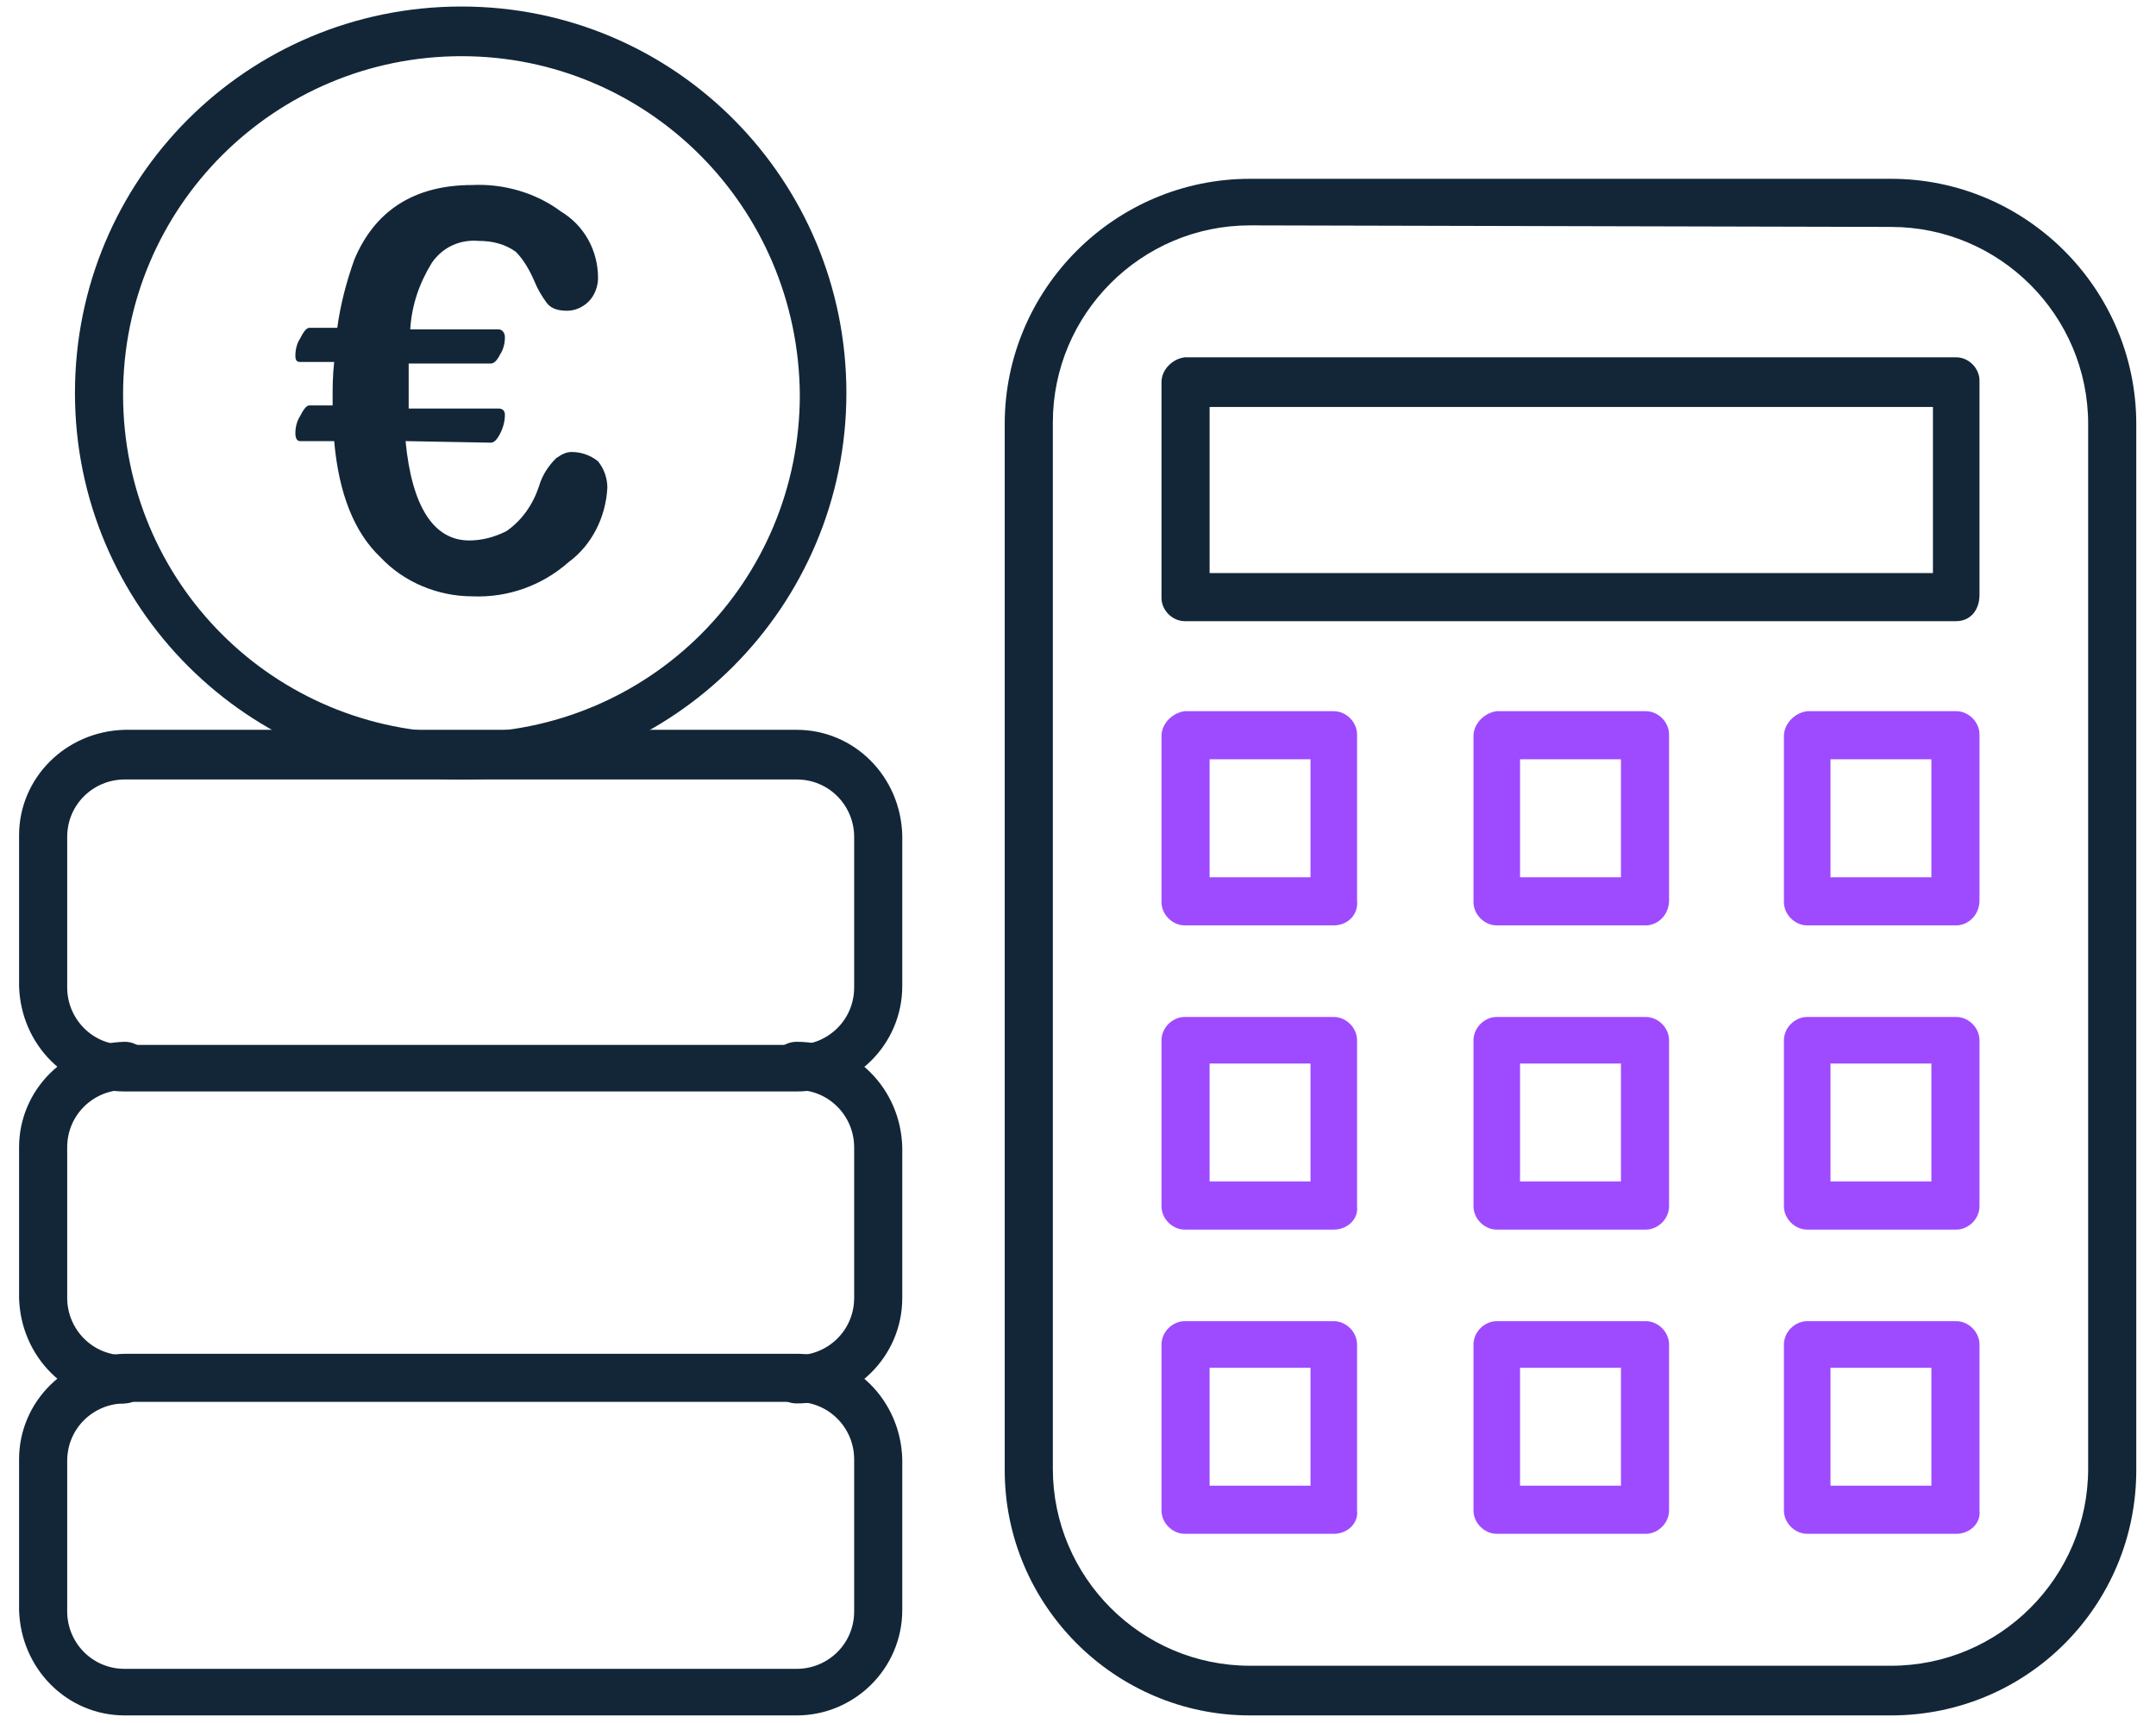
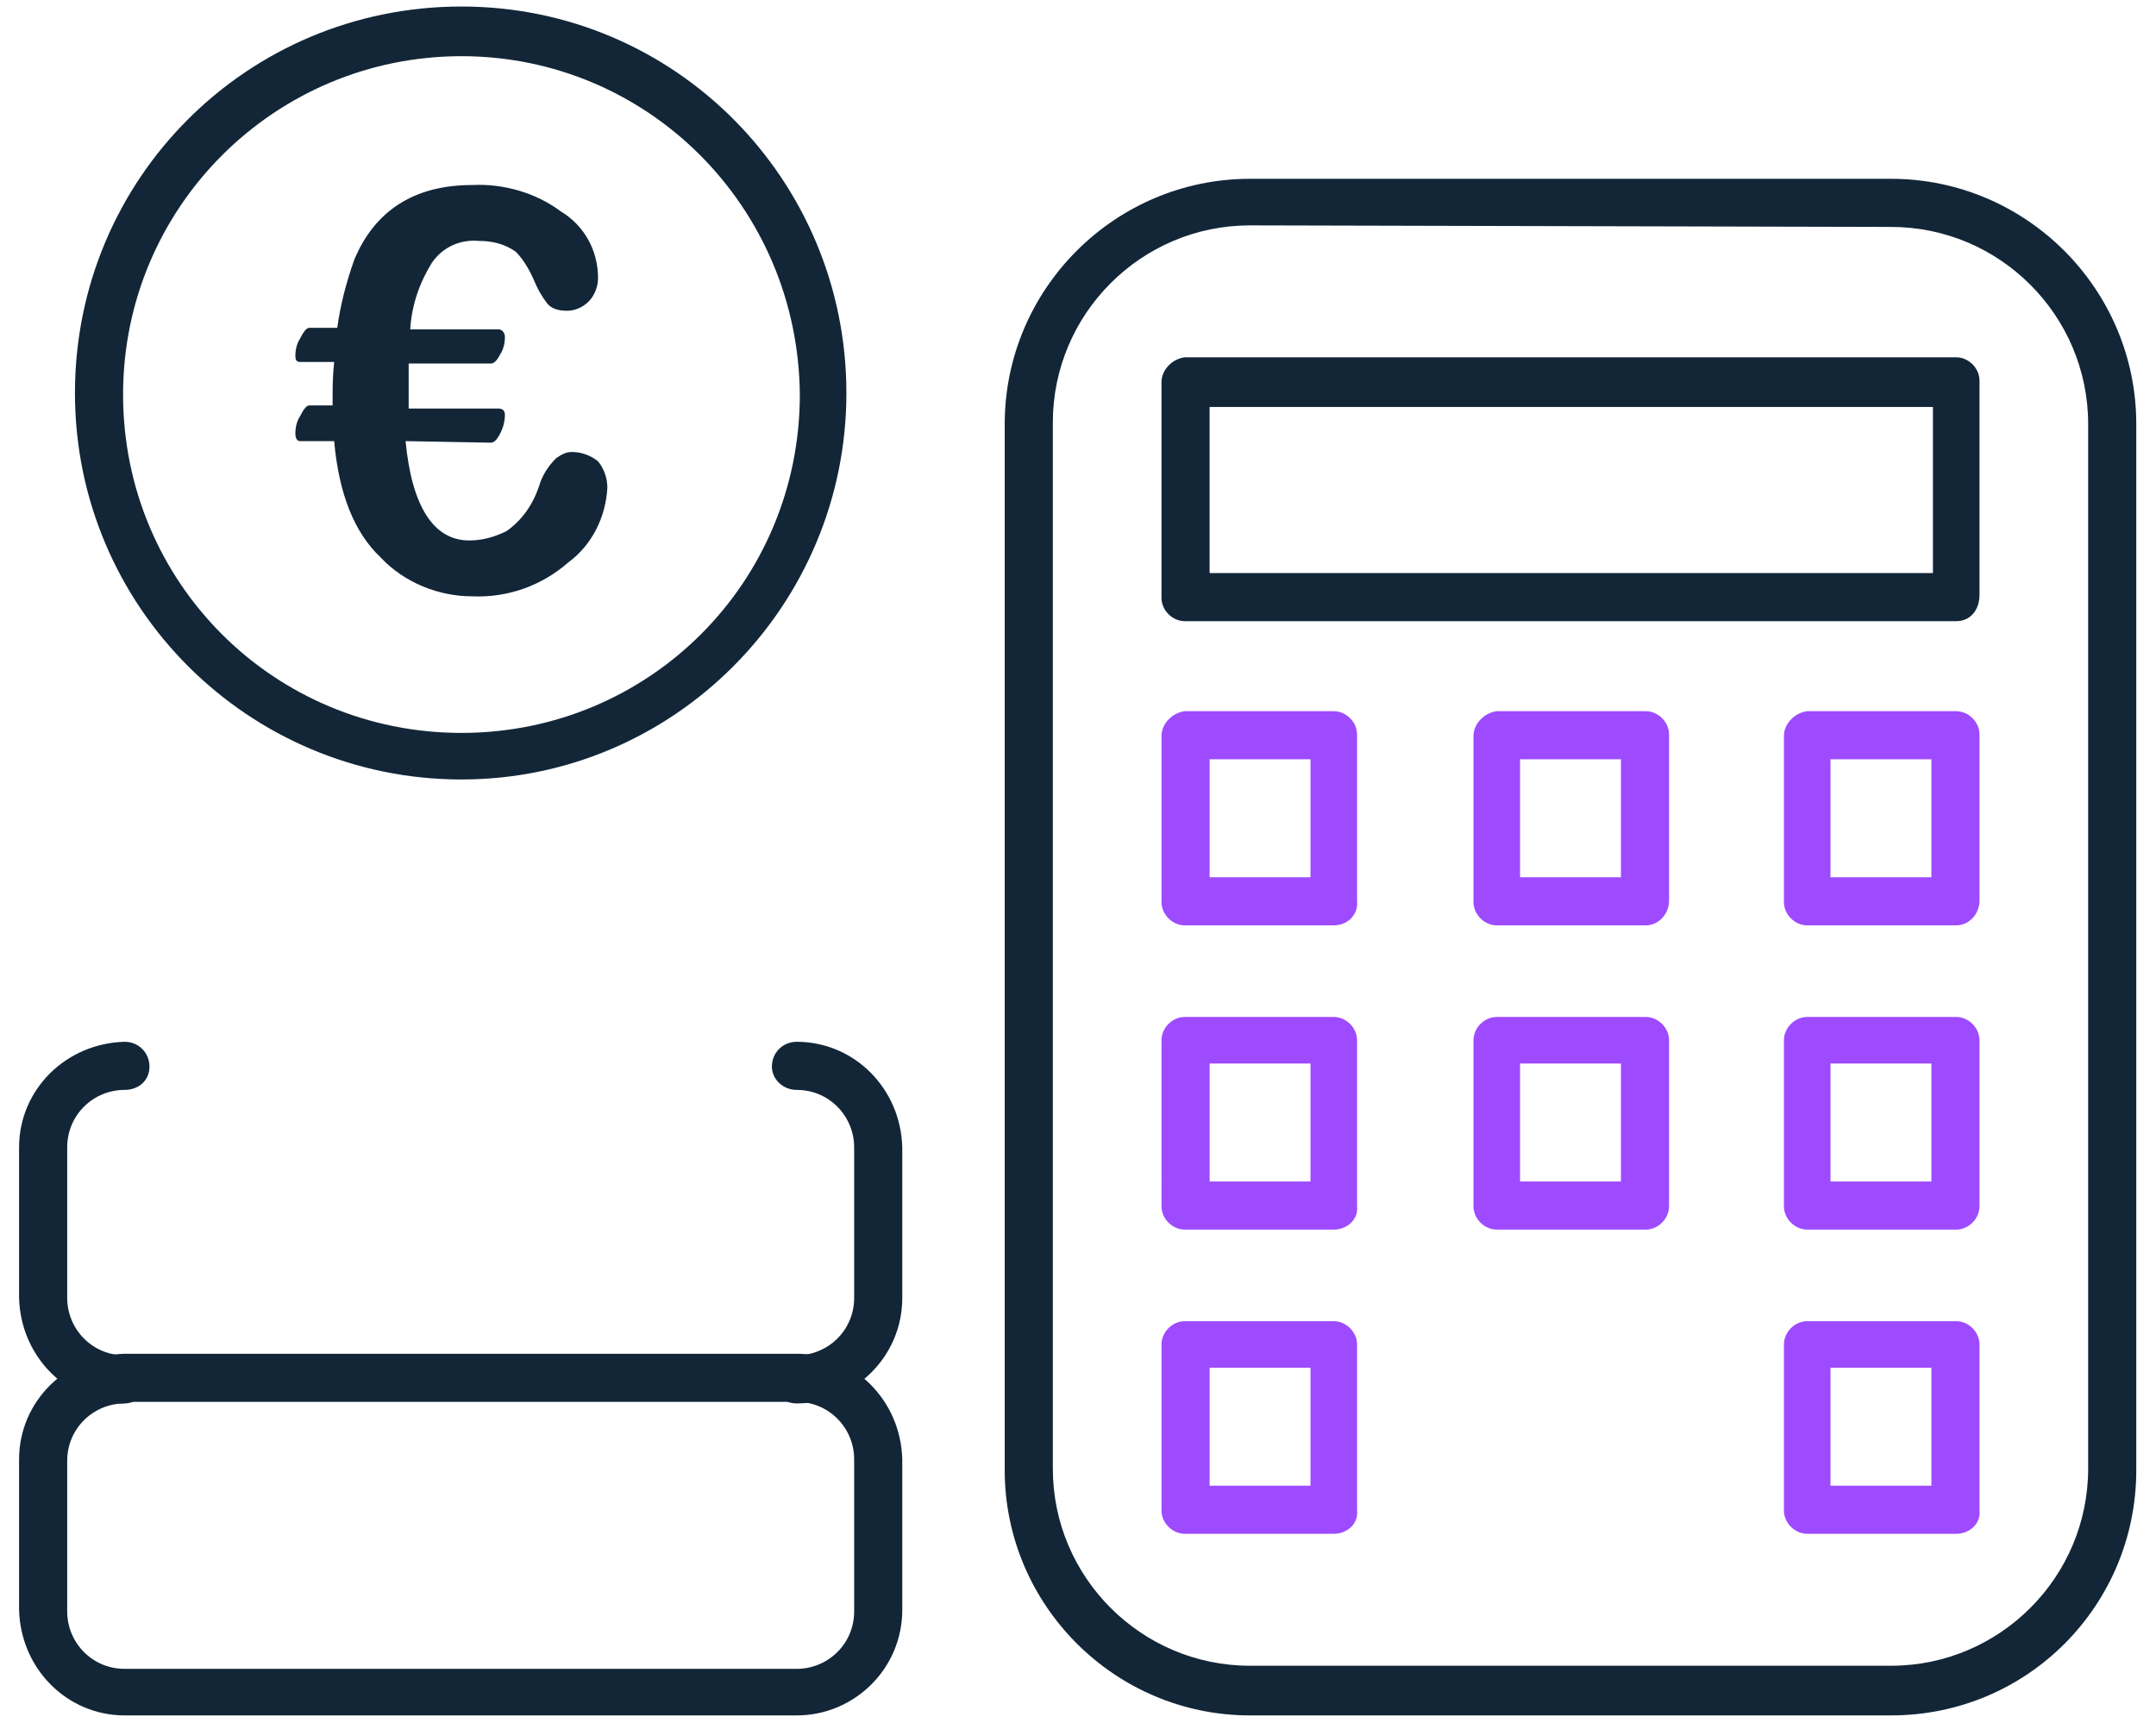
<svg xmlns="http://www.w3.org/2000/svg" version="1.1" id="Calque_1" x="0px" y="0px" viewBox="0 0 138.9 111" style="enable-background:new 0 0 138.9 111;" xml:space="preserve">
  <style type="text/css">
	.st0{fill:#122638;}
	.st1{fill:#9E4BFF;}
</style>
  <g id="Groupe_2567" transform="translate(-76.471 -59.98)">
    <path id="Tracé_7678" class="st0" d="M198.3,170.5H157c-8.7,0-15.8-7.1-15.8-15.8V87.3c0-8.7,7.1-15.8,15.8-15.8h41.3   c8.7,0,15.8,7.1,15.8,15.8v67.4C214.1,163.4,207.1,170.5,198.3,170.5z M157,74.5c-7,0-12.7,5.7-12.7,12.7c0,0,0,0,0,0v67.4   c0,7,5.7,12.7,12.7,12.7h41.3c7,0,12.7-5.7,12.7-12.7V87.3c0-7-5.7-12.7-12.7-12.7L157,74.5L157,74.5z" />
    <path id="Tracé_7679" class="st0" d="M202.5,100h-49.7c-0.8,0-1.5-0.7-1.5-1.5c0,0,0,0,0,0V84.6c0-0.8,0.7-1.5,1.5-1.6   c0,0,0,0,0,0h49.7c0.8,0,1.5,0.7,1.5,1.5c0,0,0,0,0,0v13.8C204,99.3,203.4,100,202.5,100z M154.4,96.9h46.6V86.2h-46.6V96.9z" />
    <path id="Tracé_7680" class="st1" d="M162.4,119.6h-9.6c-0.8,0-1.5-0.7-1.5-1.5c0,0,0,0,0,0v-10.7c0-0.8,0.7-1.5,1.5-1.6   c0,0,0,0,0,0h9.6c0.8,0,1.5,0.7,1.5,1.5c0,0,0,0,0,0v10.7C164,118.9,163.3,119.6,162.4,119.6z M154.4,116.5h6.5v-7.6h-6.5V116.5z" />
    <path id="Tracé_7681" class="st1" d="M182.5,119.6h-9.6c-0.8,0-1.5-0.7-1.5-1.5c0,0,0,0,0,0v-10.7c0-0.8,0.7-1.5,1.5-1.6   c0,0,0,0,0,0h9.6c0.8,0,1.5,0.7,1.5,1.5c0,0,0,0,0,0v10.7C184,118.9,183.3,119.6,182.5,119.6z M174.4,116.5h6.5v-7.6h-6.5V116.5z" />
    <path id="Tracé_7682" class="st1" d="M202.5,119.6h-9.6c-0.8,0-1.5-0.7-1.5-1.5c0,0,0,0,0,0v-10.7c0-0.8,0.7-1.5,1.5-1.6   c0,0,0,0,0,0h9.6c0.8,0,1.5,0.7,1.5,1.5c0,0,0,0,0,0v10.7C204,118.9,203.3,119.6,202.5,119.6z M194.4,116.5h6.5v-7.6h-6.5V116.5z" />
    <path id="Tracé_7683" class="st1" d="M162.4,139.2h-9.6c-0.8,0-1.5-0.7-1.5-1.5c0,0,0,0,0,0V127c0-0.8,0.7-1.5,1.5-1.5   c0,0,0,0,0,0h9.6c0.8,0,1.5,0.7,1.5,1.5c0,0,0,0,0,0v10.7C164,138.5,163.3,139.2,162.4,139.2z M154.4,136.1h6.5v-7.6h-6.5V136.1z" />
    <path id="Tracé_7684" class="st1" d="M182.5,139.2h-9.6c-0.8,0-1.5-0.7-1.5-1.5c0,0,0,0,0,0V127c0-0.8,0.7-1.5,1.5-1.5   c0,0,0,0,0,0h9.6c0.8,0,1.5,0.7,1.5,1.5c0,0,0,0,0,0v10.7C184,138.5,183.3,139.2,182.5,139.2z M174.4,136.1h6.5v-7.6h-6.5V136.1z" />
    <path id="Tracé_7685" class="st1" d="M202.5,139.2h-9.6c-0.8,0-1.5-0.7-1.5-1.5c0,0,0,0,0,0V127c0-0.8,0.7-1.5,1.5-1.5   c0,0,0,0,0,0h9.6c0.8,0,1.5,0.7,1.5,1.5c0,0,0,0,0,0v10.7C204,138.5,203.3,139.2,202.5,139.2z M194.4,136.1h6.5v-7.6h-6.5V136.1z" />
    <path id="Tracé_7686" class="st1" d="M162.4,158.8h-9.6c-0.8,0-1.5-0.7-1.5-1.5c0,0,0,0,0,0v-10.7c0-0.8,0.7-1.5,1.5-1.5   c0,0,0,0,0,0h9.6c0.8,0,1.5,0.7,1.5,1.5c0,0,0,0,0,0v10.7C164,158.1,163.3,158.8,162.4,158.8C162.5,158.8,162.5,158.8,162.4,158.8z    M154.4,155.7h6.5v-7.6h-6.5V155.7z" />
-     <path id="Tracé_7687" class="st1" d="M182.5,158.8h-9.6c-0.8,0-1.5-0.7-1.5-1.5c0,0,0,0,0,0v-10.7c0-0.8,0.7-1.5,1.5-1.5   c0,0,0,0,0,0h9.6c0.8,0,1.5,0.7,1.5,1.5c0,0,0,0,0,0v10.7C184,158.1,183.3,158.8,182.5,158.8C182.5,158.8,182.5,158.8,182.5,158.8z    M174.4,155.7h6.5v-7.6h-6.5V155.7z" />
    <path id="Tracé_7688" class="st1" d="M202.5,158.8h-9.6c-0.8,0-1.5-0.7-1.5-1.5c0,0,0,0,0,0v-10.7c0-0.8,0.7-1.5,1.5-1.5   c0,0,0,0,0,0h9.6c0.8,0,1.5,0.7,1.5,1.5c0,0,0,0,0,0v10.7C204.1,158.1,203.4,158.8,202.5,158.8   C202.5,158.8,202.5,158.8,202.5,158.8z M194.4,155.7h6.5v-7.6h-6.5V155.7z" />
    <path id="Tracé_7689" class="st0" d="M106.2,110.2c-13.7,0-24.9-11.1-24.9-24.9s11.1-24.9,24.9-24.9S131,71.6,131,85.3l0,0   C131,99,119.9,110.2,106.2,110.2z M106.2,63.6c-12,0-21.8,9.7-21.8,21.8s9.7,21.8,21.8,21.8s21.8-9.7,21.8-21.8l0,0   C127.9,73.3,118.2,63.6,106.2,63.6L106.2,63.6z M102.6,88.4c0.4,4.2,1.8,6.4,4.1,6.4c0.8,0,1.6-0.2,2.4-0.6c1-0.7,1.7-1.7,2.1-2.9   c0.2-0.7,0.6-1.3,1.1-1.8c0.3-0.2,0.6-0.4,1-0.4c0.6,0,1.2,0.2,1.7,0.6c0.4,0.5,0.6,1.1,0.6,1.7c-0.1,1.9-1,3.7-2.5,4.8   c-1.7,1.5-3.9,2.3-6.2,2.2c-2.2,0-4.4-0.9-5.9-2.5c-1.7-1.6-2.7-4.1-3-7.5h-2.2c-0.2,0-0.3-0.2-0.3-0.5c0-0.4,0.1-0.8,0.3-1.1   c0.2-0.4,0.4-0.7,0.6-0.7h1.5v-0.6c0-0.5,0-1.3,0.1-2.2h-2.2c-0.2,0-0.3-0.1-0.3-0.4c0-0.4,0.1-0.8,0.3-1.1   c0.2-0.4,0.4-0.7,0.6-0.7h1.8c0.2-1.5,0.6-3,1.1-4.4c1.3-3.1,3.8-4.8,7.6-4.8c2-0.1,4.1,0.5,5.7,1.7c1.5,0.9,2.4,2.5,2.4,4.3   c0,0.5-0.2,1.1-0.6,1.5c-0.4,0.4-0.9,0.6-1.4,0.6c-0.5,0-1-0.1-1.3-0.5c-0.3-0.4-0.6-0.9-0.8-1.4c-0.3-0.7-0.7-1.4-1.2-1.9   c-0.7-0.5-1.5-0.7-2.4-0.7c-1.2-0.1-2.3,0.4-3,1.4c-0.8,1.3-1.3,2.7-1.4,4.3h5.7c0.2,0,0.4,0.2,0.4,0.5c0,0.4-0.1,0.8-0.3,1.1   c-0.2,0.4-0.4,0.6-0.6,0.6h-5.3l0,1.7c0,0.5,0,0.9,0,1.2h5.8c0.2,0,0.4,0.1,0.4,0.4c0,0.4-0.1,0.8-0.3,1.2   c-0.2,0.4-0.4,0.6-0.6,0.6L102.6,88.4z" />
    <path id="Tracé_7690" class="st0" d="M127.8,150.4c-0.9,0-1.6-0.7-1.6-1.6c0-0.9,0.7-1.5,1.6-1.5c2,0,3.7-1.6,3.7-3.7v-9.7   c0-2-1.6-3.7-3.7-3.7c-0.9,0-1.6-0.7-1.6-1.5c0-0.9,0.7-1.6,1.6-1.6l0,0c3.7,0,6.7,3,6.8,6.8v9.7   C134.6,147.4,131.5,150.4,127.8,150.4z M84.5,150.4c-3.7,0-6.7-3-6.8-6.8v-9.7c0-3.7,3-6.7,6.8-6.8c0.9,0,1.6,0.7,1.6,1.6   c0,0.9-0.7,1.5-1.6,1.5c-2,0-3.7,1.6-3.7,3.7v9.7c0,2,1.6,3.7,3.7,3.7c0.9,0,1.6,0.7,1.6,1.5C86,149.7,85.3,150.4,84.5,150.4z" />
-     <path id="Tracé_7691" class="st0" d="M127.8,130.3H84.5c-3.7,0-6.7-3-6.8-6.8v-9.7c0-3.7,3-6.7,6.8-6.8h43.3c3.7,0,6.7,3,6.8,6.8   v9.7C134.6,127.3,131.5,130.3,127.8,130.3z M84.5,110.2c-2,0-3.7,1.6-3.7,3.7v9.7c0,2,1.6,3.7,3.7,3.7h43.3c2,0,3.7-1.6,3.7-3.7   v-9.7c0-2-1.6-3.7-3.7-3.7L84.5,110.2z" />
    <path id="Tracé_7692" class="st0" d="M127.8,170.5H84.5c-3.7,0-6.7-3-6.8-6.8V154c0-3.7,3-6.7,6.8-6.8h43.3c3.7,0,6.7,3,6.8,6.8   v9.7C134.6,167.5,131.5,170.5,127.8,170.5z M84.5,150.4c-2,0-3.7,1.6-3.7,3.7v9.7c0,2,1.6,3.7,3.7,3.7h43.3c2,0,3.7-1.6,3.7-3.7   V154c0-2-1.6-3.7-3.7-3.7H84.5z" />
  </g>
</svg>